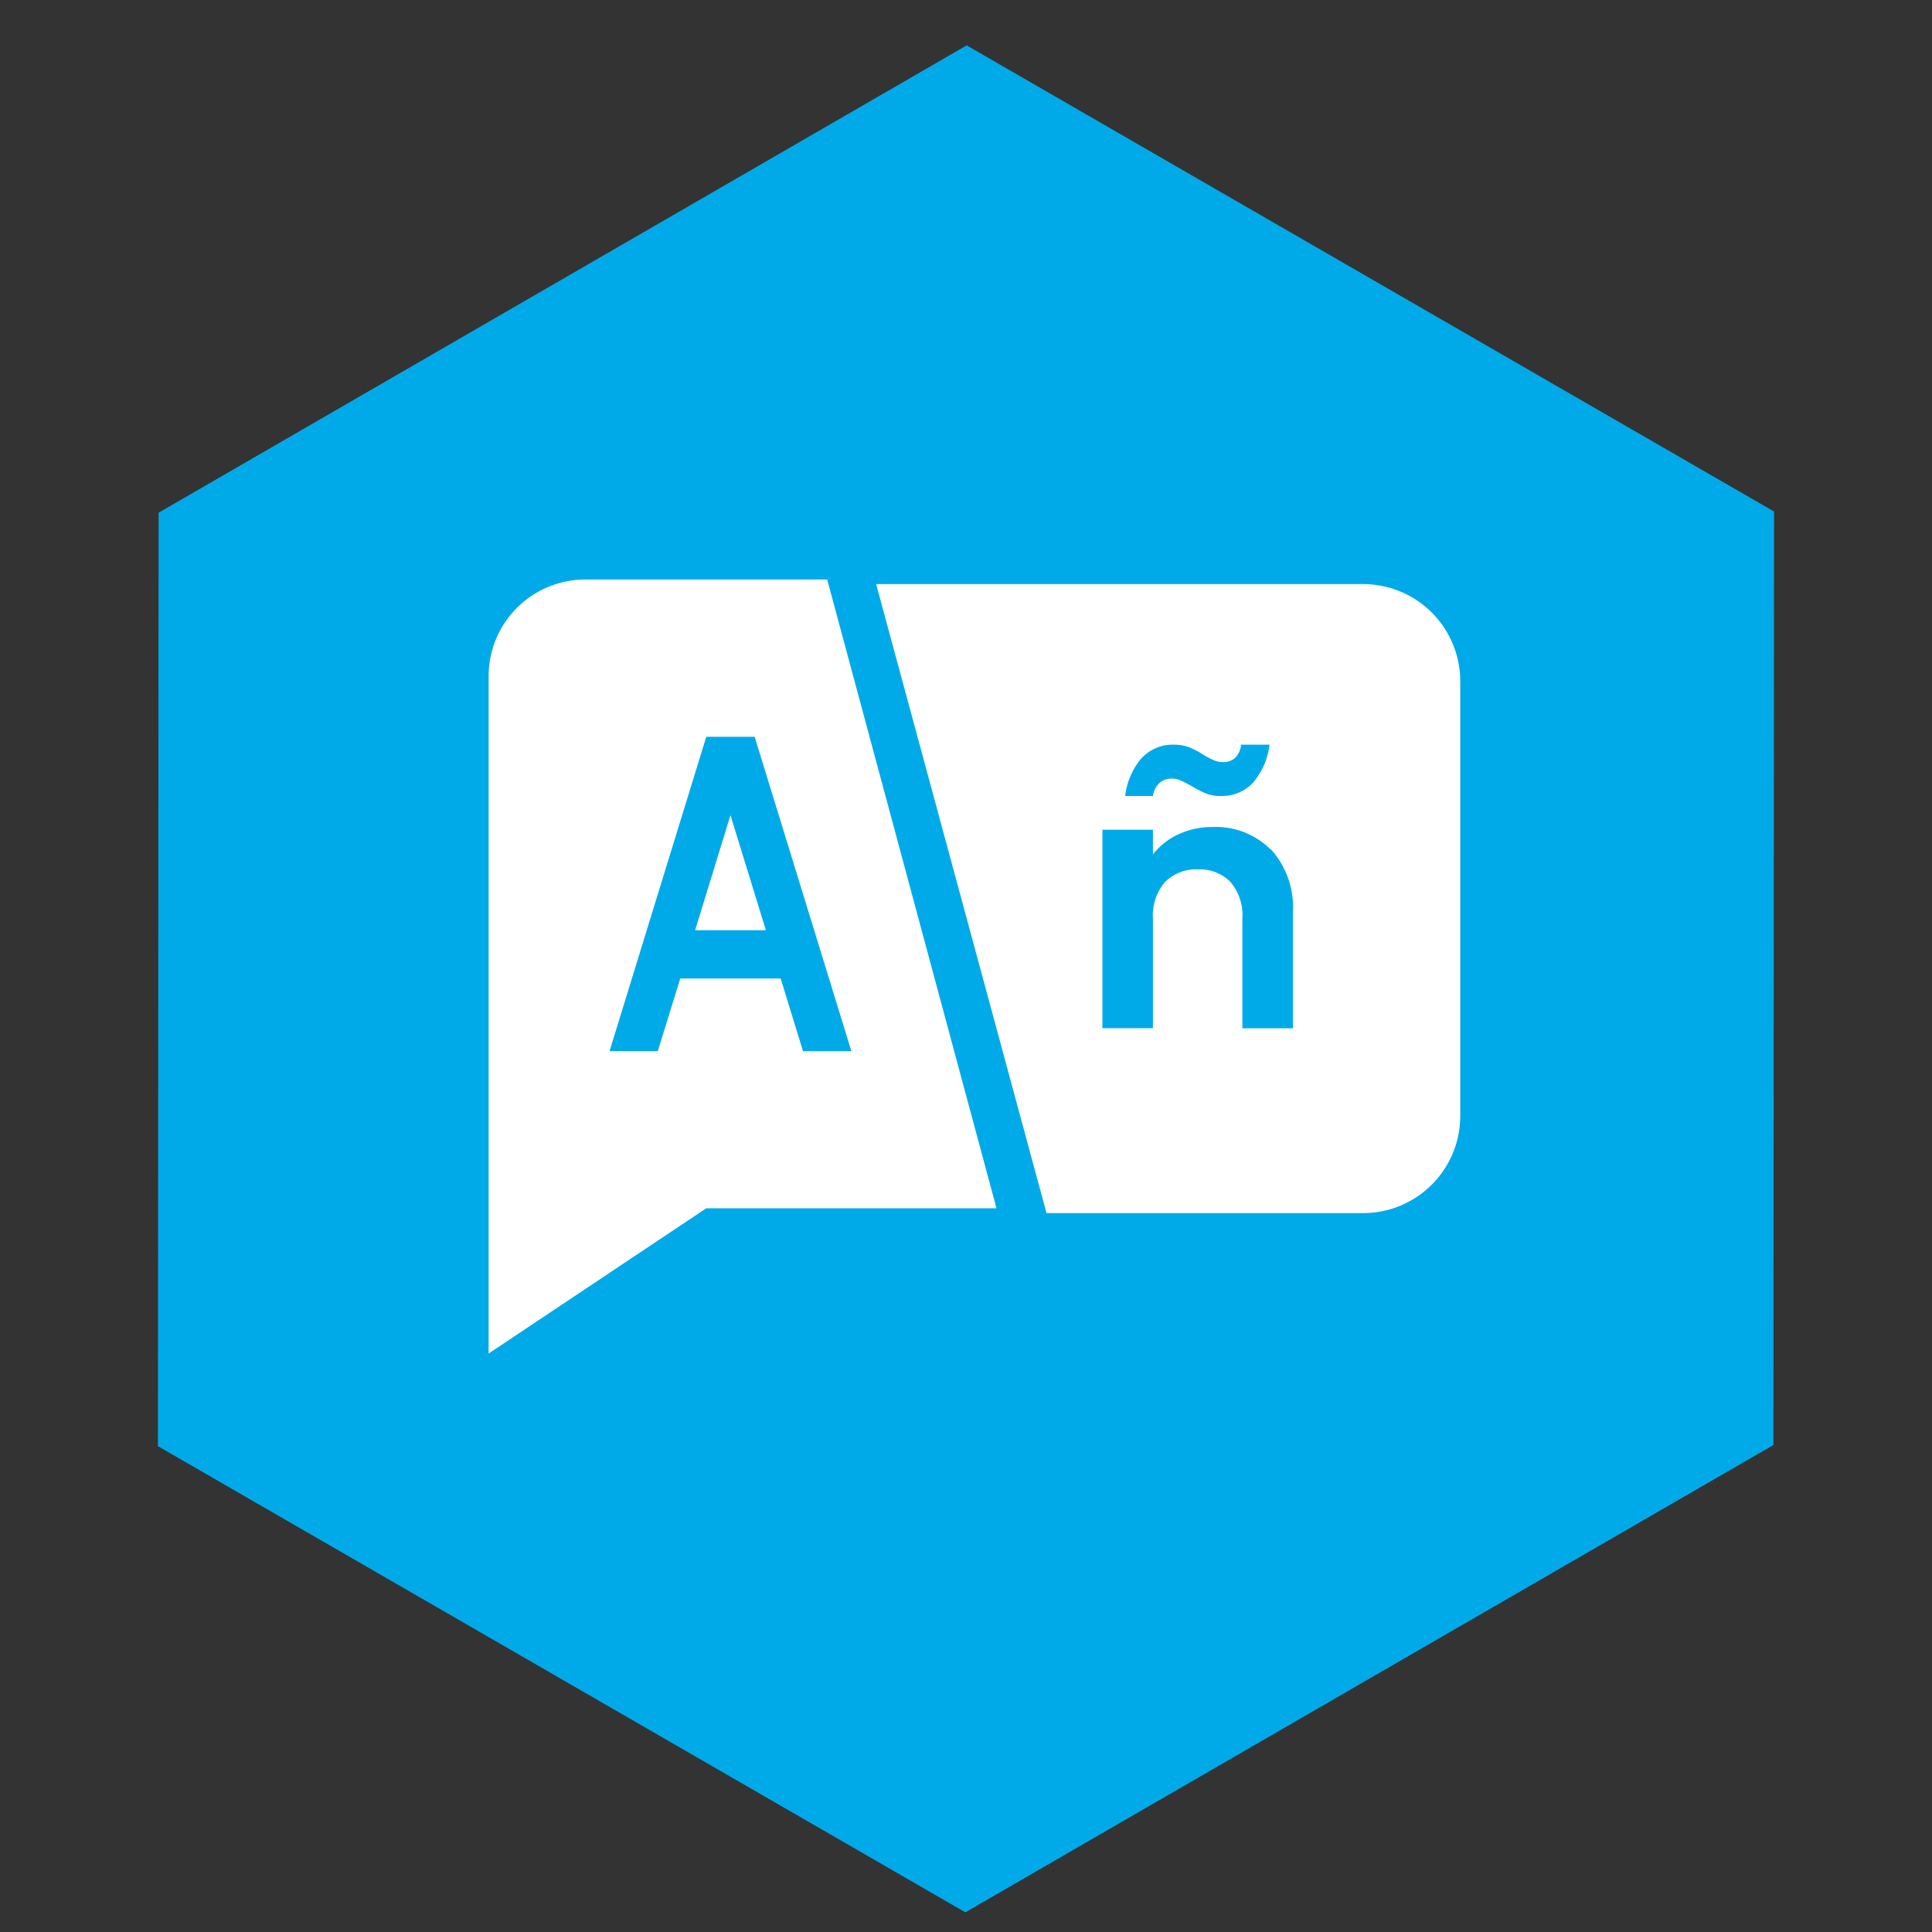
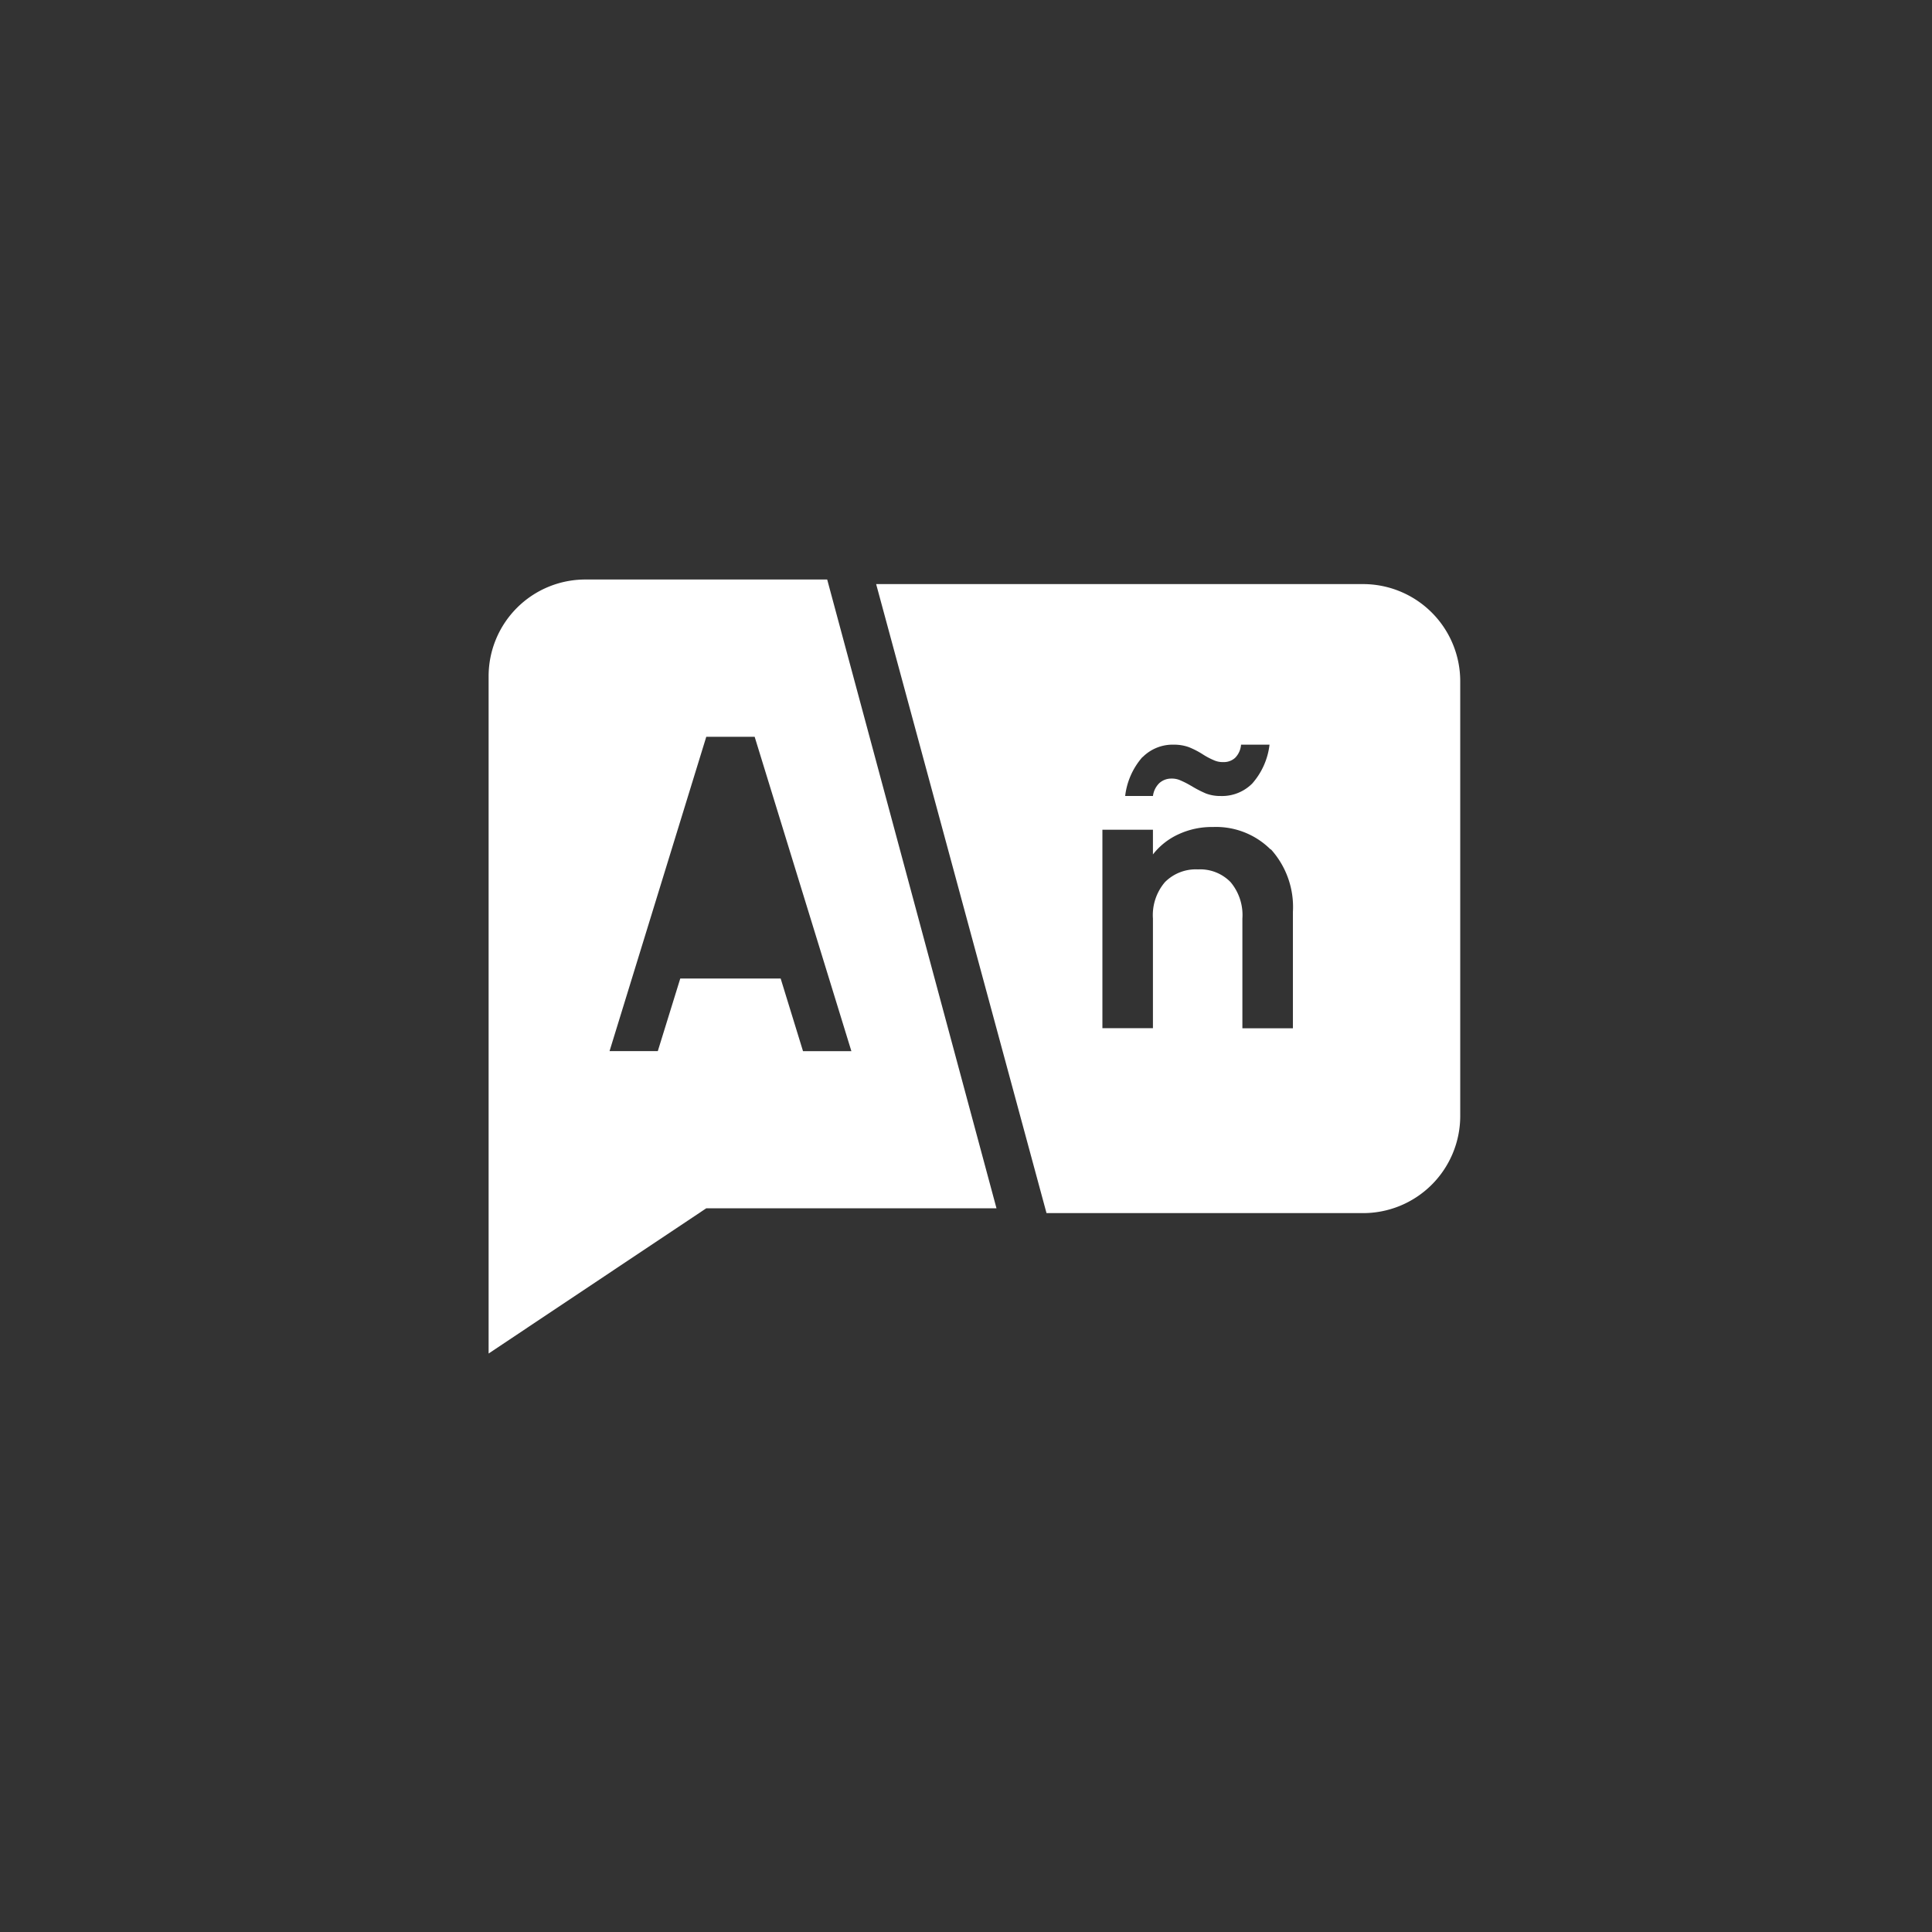
<svg xmlns="http://www.w3.org/2000/svg" width="86" height="86" viewBox="0 0 86 86">
  <rect x="0" y="0" width="86" height="86" fill="#333333" stroke="none" />
  <defs>
    <clipPath id="clip-path">
      <rect id="Rectangle_2680" data-name="Rectangle 2680" width="86" height="86" transform="translate(1061 4678)" fill="none" stroke="#707070" stroke-width="1" />
    </clipPath>
  </defs>
  <g id="language" transform="translate(-1061 -4678)" clip-path="url(#clip-path)">
-     <path id="Polygon_14" data-name="Polygon 14" d="M62.25,0,83,36,62.25,72H20.75L0,36,20.75,0Z" transform="translate(1086.06 4669.645) rotate(30)" fill="#00aae8" />
    <g id="language-2" data-name="language" transform="translate(1072.75 4689.797)">
      <g id="Layer_9" data-name="Layer 9" transform="translate(10 13.999)">
-         <path id="Path_14846" data-name="Path 14846" d="M27.08,38.609h3.149L28.652,33.49Z" transform="translate(-17.887 -22.999)" fill="#fff" />
+         <path id="Path_14846" data-name="Path 14846" d="M27.08,38.609h3.149Z" transform="translate(-17.887 -22.999)" fill="#fff" />
        <path id="Path_14847" data-name="Path 14847" d="M25.071,14H14.306A4.306,4.306,0,0,0,10,18.306V48.454l9.689-6.465H32.607ZM23,31.762H18.531l-1,3.23H15.383L19.689,21h2.153l4.306,13.995H23.995Z" transform="translate(-10 -14)" fill="#fff" />
        <path id="Subtraction_1" data-name="Subtraction 1" d="M21.668,28H7.584L0,0H21.668A4.326,4.326,0,0,1,26,4.309V23.692A4.325,4.325,0,0,1,21.668,28ZM14.327,12.7a1.888,1.888,0,0,1,1.45.566,2.278,2.278,0,0,1,.526,1.621v4.885h2.249V14.584a3.828,3.828,0,0,0-.982-2.78l-.011.009a3.437,3.437,0,0,0-2.564-1,3.511,3.511,0,0,0-1.53.321,3.039,3.039,0,0,0-1.144.9v-1.1H10.072v8.834h2.249V14.886a2.261,2.261,0,0,1,.536-1.621A1.937,1.937,0,0,1,14.327,12.7Zm-2.473-5a3.183,3.183,0,0,0-.769,1.732h1.237a.971.971,0,0,1,.285-.574.786.786,0,0,1,.536-.2.91.91,0,0,1,.405.081,3.816,3.816,0,0,1,.437.221l.058.032a4.912,4.912,0,0,0,.64.33,1.8,1.8,0,0,0,.649.111,1.9,1.9,0,0,0,1.407-.553,3.167,3.167,0,0,0,.772-1.732H16.243a.928.928,0,0,1-.263.585.746.746,0,0,1-.528.19.953.953,0,0,1-.416-.082,3.226,3.226,0,0,1-.476-.25,3.753,3.753,0,0,0-.638-.332,1.93,1.93,0,0,0-.659-.111,1.887,1.887,0,0,0-1.4.553Z" transform="translate(17.25 0.204)" fill="#fff" />
      </g>
    </g>
  </g>
</svg>